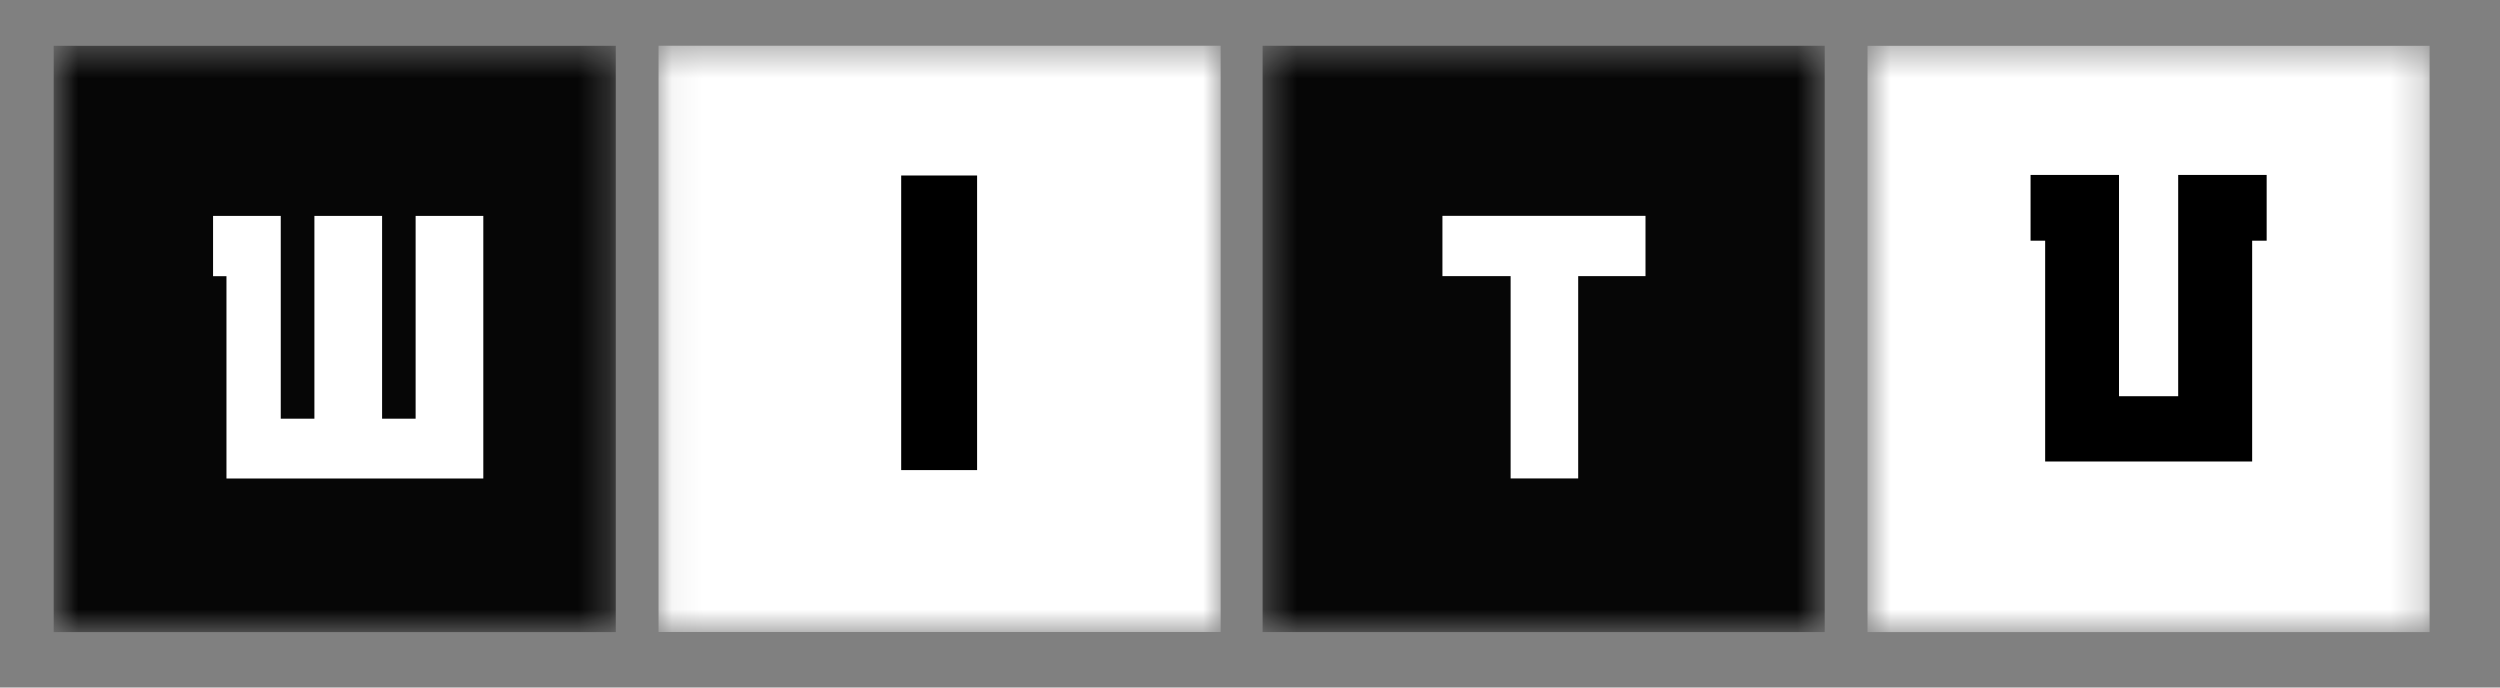
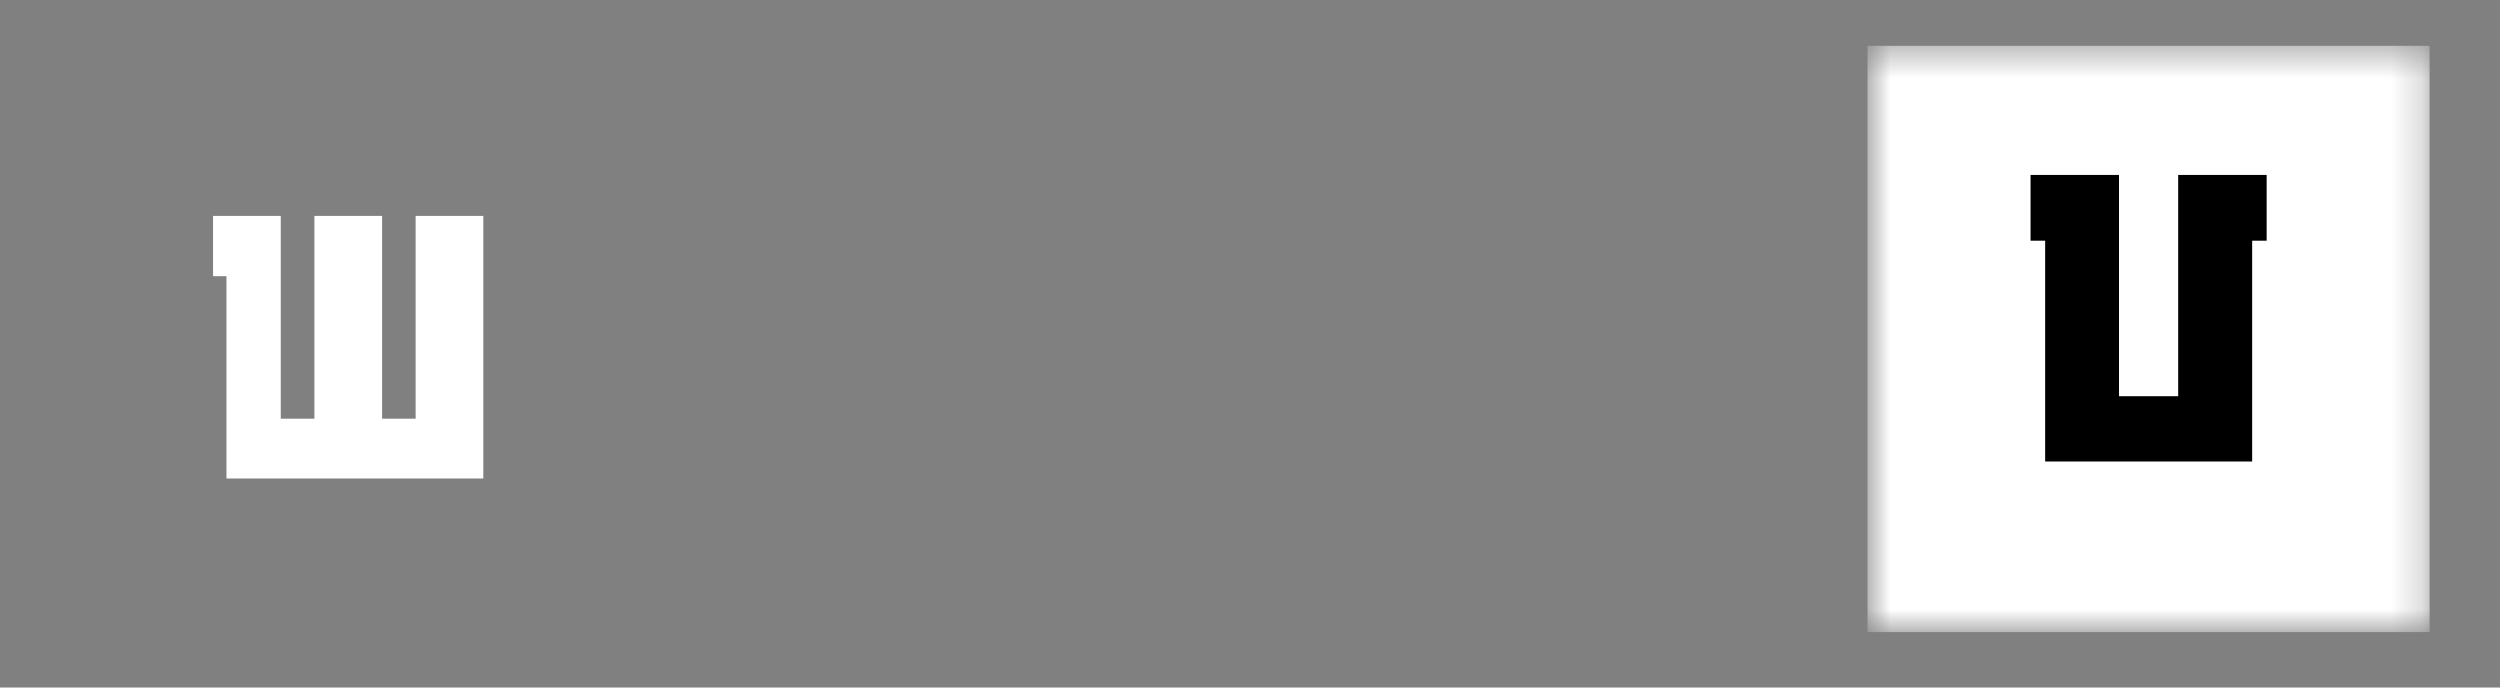
<svg xmlns="http://www.w3.org/2000/svg" width="80" height="22" viewBox="0 0 80 22" fill="none">
  <rect x="0" y="0" width="80" height="22" fill="#808080" stroke="none" />
  <g id="witv 1">
    <g id="Clip path group">
      <mask id="mask0_1645_13316" style="mask-type:luminance" maskUnits="userSpaceOnUse" x="1" y="1" width="19" height="20">
        <g id="4c8874beb6">
          <path id="Vector" d="M1.718 1.466H19.705V20.227H1.718V1.466Z" fill="white" />
        </g>
      </mask>
      <g mask="url(#mask0_1645_13316)">
        <g id="Group">
-           <path id="Vector_2" d="M1.718 1.466H19.705V20.227H1.718V1.466Z" fill="#060606" />
-         </g>
+           </g>
      </g>
    </g>
    <g id="Clip path group_2">
      <mask id="mask1_1645_13316" style="mask-type:luminance" maskUnits="userSpaceOnUse" x="21" y="1" width="19" height="20">
        <g id="ec3f162626">
-           <path id="Vector_3" d="M21.073 1.463H39.061V20.224H21.073V1.463Z" fill="white" />
-         </g>
+           </g>
      </mask>
      <g mask="url(#mask1_1645_13316)">
        <g id="Group_2">
          <path id="Vector_4" d="M21.073 1.463H39.061V20.224H21.073V1.463Z" fill="white" />
        </g>
      </g>
    </g>
    <g id="Clip path group_3">
      <mask id="mask2_1645_13316" style="mask-type:luminance" maskUnits="userSpaceOnUse" x="40" y="1" width="19" height="20">
        <g id="2af4d43cf6">
-           <path id="Vector_5" d="M40.403 1.465H58.391V20.226H40.403V1.465Z" fill="white" />
-         </g>
+           </g>
      </mask>
      <g mask="url(#mask2_1645_13316)">
        <g id="Group_3">
          <path id="Vector_6" d="M40.403 1.465H58.391V20.226H40.403V1.465Z" fill="#060606" />
        </g>
      </g>
    </g>
    <g id="Clip path group_4">
      <mask id="mask3_1645_13316" style="mask-type:luminance" maskUnits="userSpaceOnUse" x="59" y="1" width="19" height="20">
        <g id="0bfda48bf3">
          <path id="Vector_7" d="M59.76 1.466H77.747V20.227H59.76V1.466Z" fill="white" />
        </g>
      </mask>
      <g mask="url(#mask3_1645_13316)">
        <g id="Group_4">
          <path id="Vector_8" d="M59.76 1.466H77.747V20.227H59.76V1.466Z" fill="white" />
        </g>
      </g>
    </g>
    <g id="Group_5">
      <g id="Group_6">
        <g id="Group_7">
          <path id="Vector_9" d="M15.466 15.312V6.909H13.3V13.398H12.227V6.909H10.061V13.398H8.984V6.909H6.818V8.838H7.247V15.312H15.466Z" fill="white" />
        </g>
      </g>
    </g>
    <g id="Group_8">
      <g id="Group_9">
        <g id="Group_10">
-           <path id="Vector_10" d="M31.267 15.043V5.616H28.838V15.043H31.267Z" fill="black" />
-         </g>
+           </g>
      </g>
    </g>
    <g id="Group_11">
      <g id="Group_12">
        <g id="Group_13">
-           <path id="Vector_11" d="M52.656 8.836V6.907H46.158V8.836H48.34V15.31H50.502V8.836H52.656Z" fill="white" />
-         </g>
+           </g>
      </g>
    </g>
    <g id="Group_14">
      <g id="Group_15">
        <g id="Group_16">
          <path id="Vector_12" d="M72.533 7.702V5.598H69.702V12.679H67.808V5.598H64.978V7.702H65.445V14.768H72.069V7.702H72.533Z" fill="black" />
        </g>
      </g>
    </g>
  </g>
</svg>